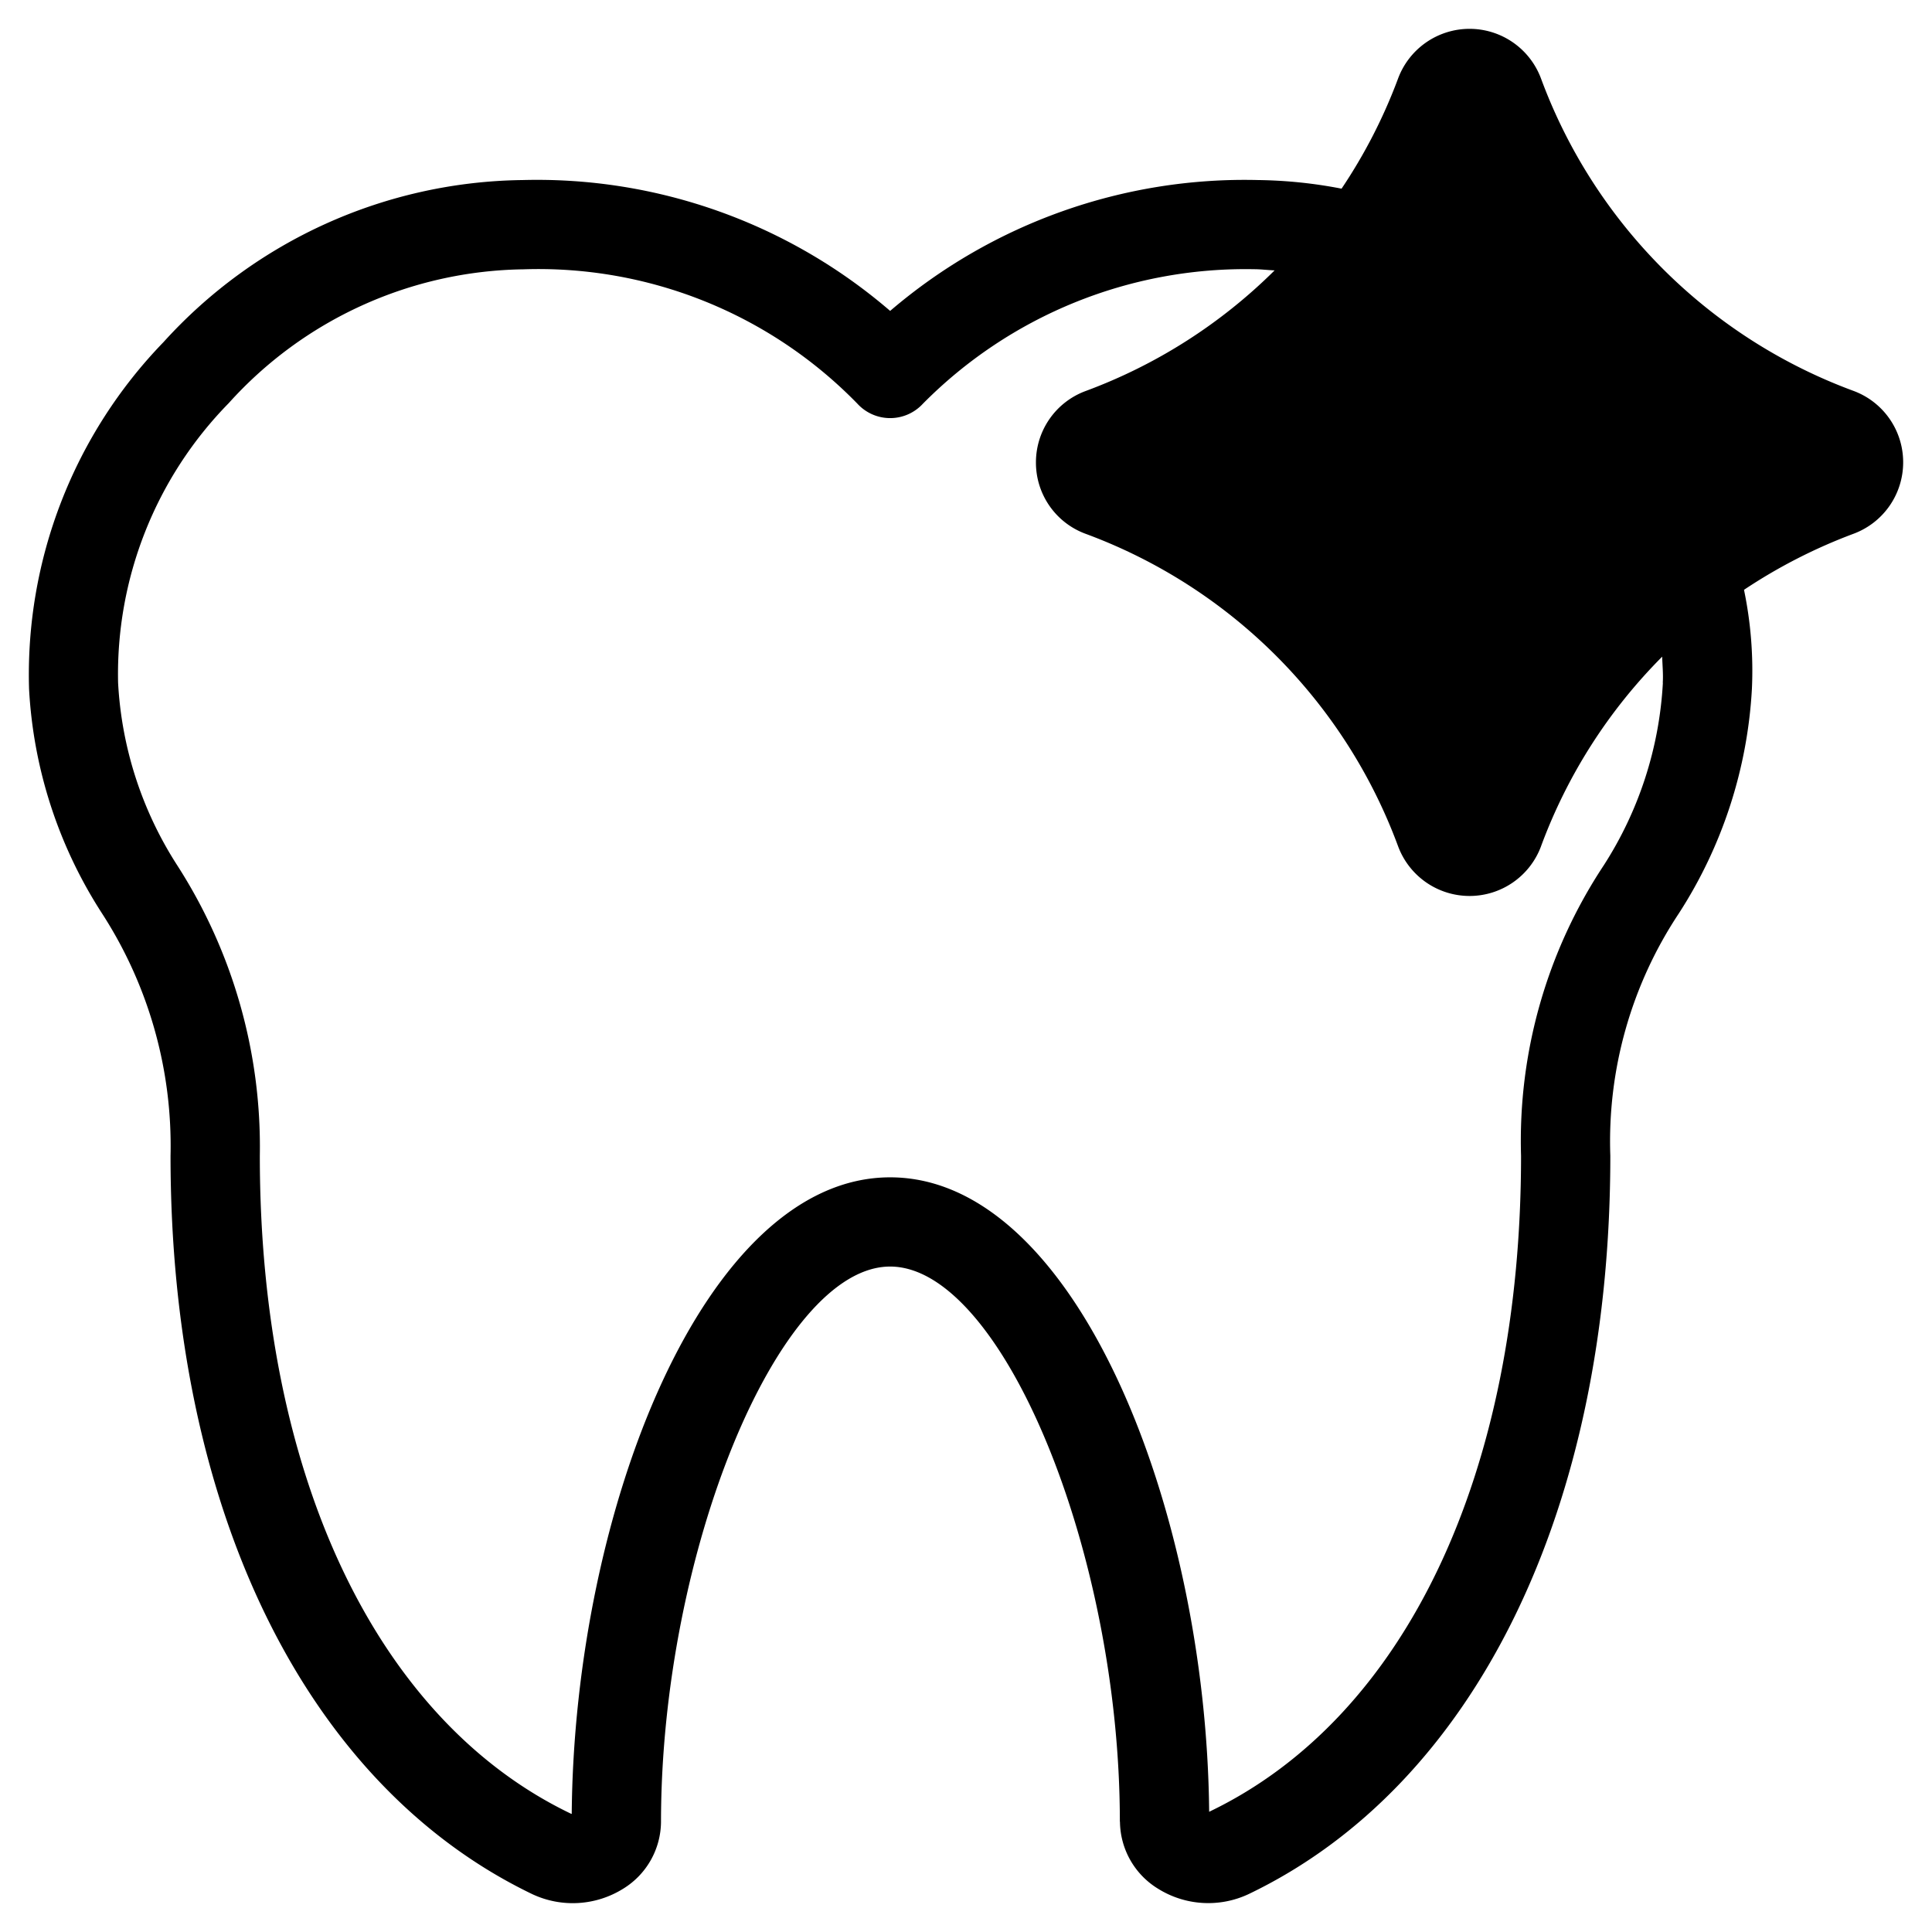
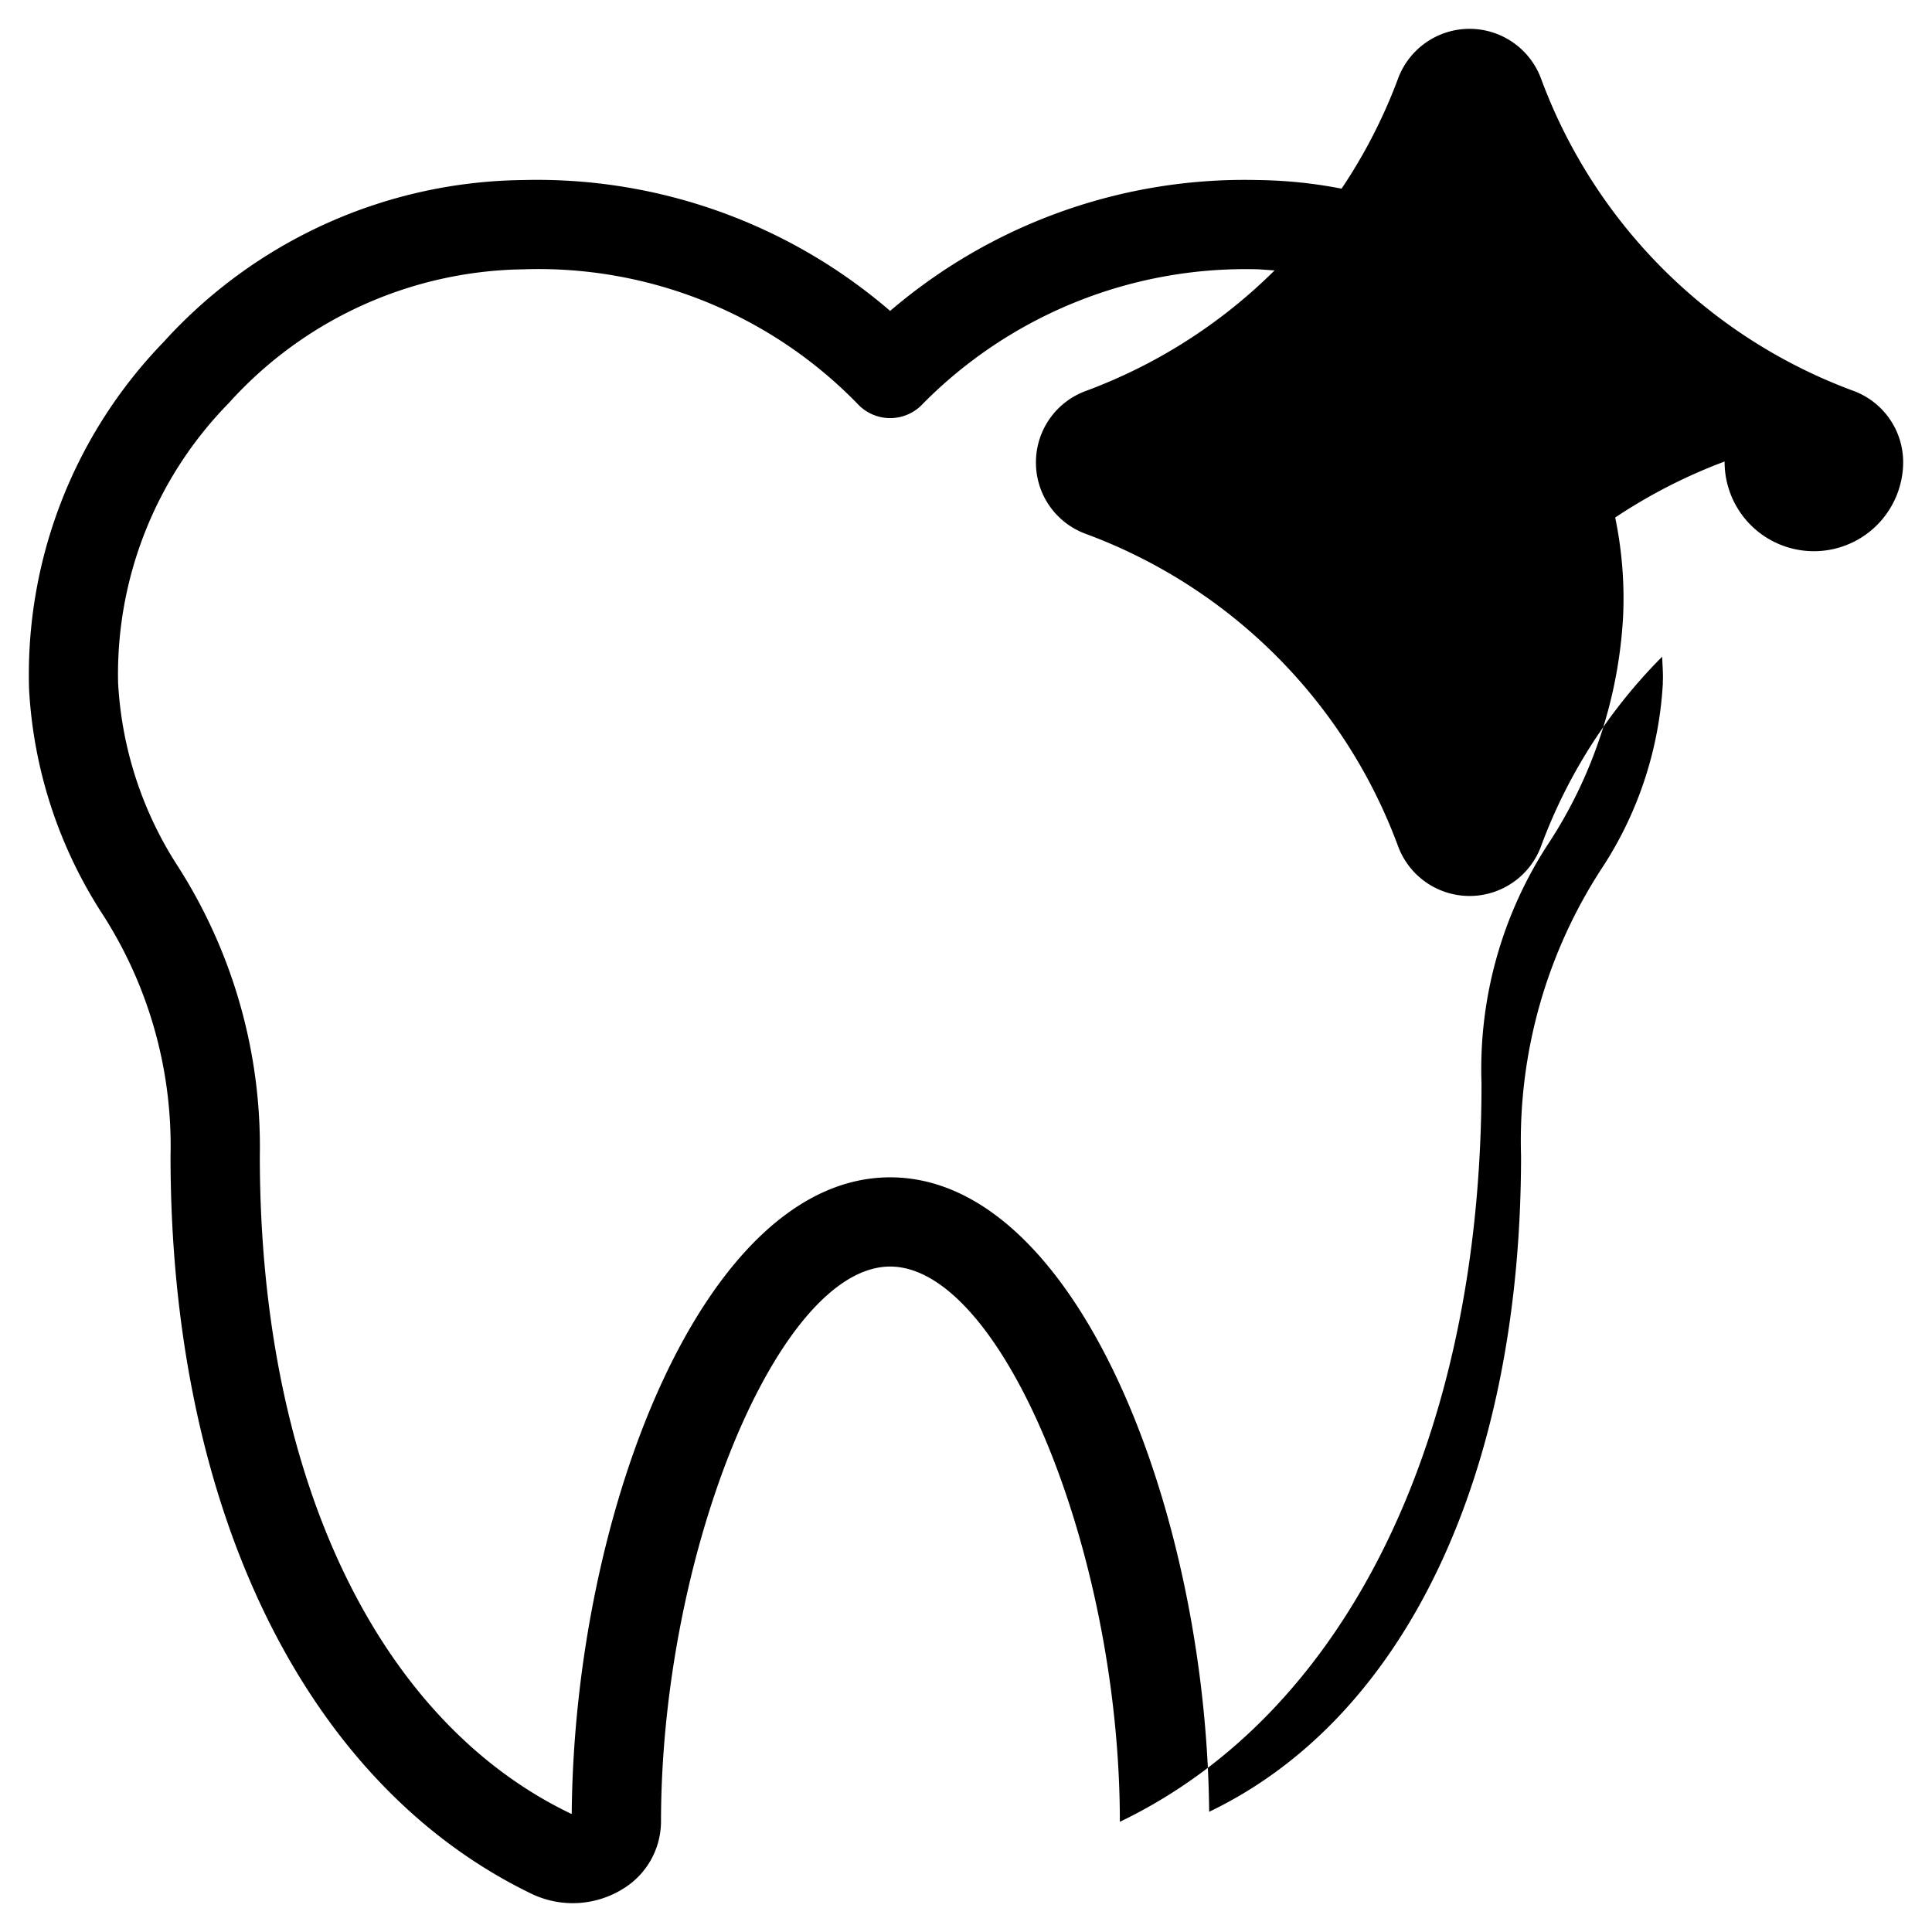
<svg xmlns="http://www.w3.org/2000/svg" width="134" height="134" fill="none">
-   <path d="M96.966 5.451a36.522 36.522 0 01-3.918 7.634 32.25 32.25 0 00-5.774-.597 37.808 37.808 0 00-25.535 9.076 37.54 37.54 0 00-25.489-9.076 34.142 34.142 0 00-24.914 11.245 33.152 33.152 0 00-9.321 24.044A31.799 31.799 0 007.07 63.343a29.667 29.667 0 014.758 16.822c0 24.522 9.377 43.665 25.108 51.218a6.608 6.608 0 006.29-.387 5.488 5.488 0 002.62-4.603c0-18.733 8.168-38.547 15.892-38.547 7.741 0 15.933 19.797 15.933 38.506h.008a5.507 5.507 0 002.637 4.643 6.578 6.578 0 006.297.371c15.707-7.537 25.076-26.674 25.076-51.201a28.574 28.574 0 014.749-16.807 31.91 31.91 0 005.072-15.597 27.525 27.525 0 00-.549-6.852 37.051 37.051 0 017.588-3.885A5.282 5.282 0 00132 32.066a5.275 5.275 0 00-3.451-4.957A36.61 36.61 0 01106.883 5.45 5.29 5.29 0 00101.925 2a5.292 5.292 0 00-4.959 3.451zm9.918 53.234v.008a36.56 36.56 0 018.402-13.148c.016.605.08 1.218.04 1.814h.008a25.977 25.977 0 01-4.104 12.664 34.606 34.606 0 00-5.733 20.143c0 21.959-7.974 38.95-21.632 45.496-.194-20.958-9.225-44.004-22.126-44.004-12.902 0-21.915 23.151-22.085 44.156a.563.563 0 00-.064-.024c-13.506-6.481-21.569-23.537-21.569-45.615A36.077 36.077 0 0012.281 60a25.923 25.923 0 01-4.09-12.64 26.84 26.84 0 017.676-19.402 28.003 28.003 0 0120.424-9.278 30.867 30.867 0 0123.175 9.318 3.083 3.083 0 004.548 0 31.475 31.475 0 0122.964-9.326c.475 0 .951.064 1.419.08v.009a36.608 36.608 0 01-13.095 8.358 5.272 5.272 0 00-3.451 4.95 5.26 5.26 0 003.451 4.957 36.623 36.623 0 0121.666 21.667 5.291 5.291 0 004.958 3.45 5.29 5.29 0 004.959-3.45l-.002-.008z" fill="#000" />
+   <path d="M96.966 5.451a36.522 36.522 0 01-3.918 7.634 32.25 32.25 0 00-5.774-.597 37.808 37.808 0 00-25.535 9.076 37.54 37.54 0 00-25.489-9.076 34.142 34.142 0 00-24.914 11.245 33.152 33.152 0 00-9.321 24.044A31.799 31.799 0 007.07 63.343a29.667 29.667 0 014.758 16.822c0 24.522 9.377 43.665 25.108 51.218a6.608 6.608 0 006.29-.387 5.488 5.488 0 002.62-4.603c0-18.733 8.168-38.547 15.892-38.547 7.741 0 15.933 19.797 15.933 38.506h.008c15.707-7.537 25.076-26.674 25.076-51.201a28.574 28.574 0 014.749-16.807 31.91 31.91 0 005.072-15.597 27.525 27.525 0 00-.549-6.852 37.051 37.051 0 017.588-3.885A5.282 5.282 0 00132 32.066a5.275 5.275 0 00-3.451-4.957A36.61 36.61 0 01106.883 5.45 5.29 5.29 0 00101.925 2a5.292 5.292 0 00-4.959 3.451zm9.918 53.234v.008a36.56 36.56 0 018.402-13.148c.016.605.08 1.218.04 1.814h.008a25.977 25.977 0 01-4.104 12.664 34.606 34.606 0 00-5.733 20.143c0 21.959-7.974 38.95-21.632 45.496-.194-20.958-9.225-44.004-22.126-44.004-12.902 0-21.915 23.151-22.085 44.156a.563.563 0 00-.064-.024c-13.506-6.481-21.569-23.537-21.569-45.615A36.077 36.077 0 0012.281 60a25.923 25.923 0 01-4.09-12.64 26.84 26.84 0 017.676-19.402 28.003 28.003 0 0120.424-9.278 30.867 30.867 0 0123.175 9.318 3.083 3.083 0 004.548 0 31.475 31.475 0 0122.964-9.326c.475 0 .951.064 1.419.08v.009a36.608 36.608 0 01-13.095 8.358 5.272 5.272 0 00-3.451 4.95 5.26 5.26 0 003.451 4.957 36.623 36.623 0 0121.666 21.667 5.291 5.291 0 004.958 3.45 5.29 5.29 0 004.959-3.45l-.002-.008z" fill="#000" />
</svg>